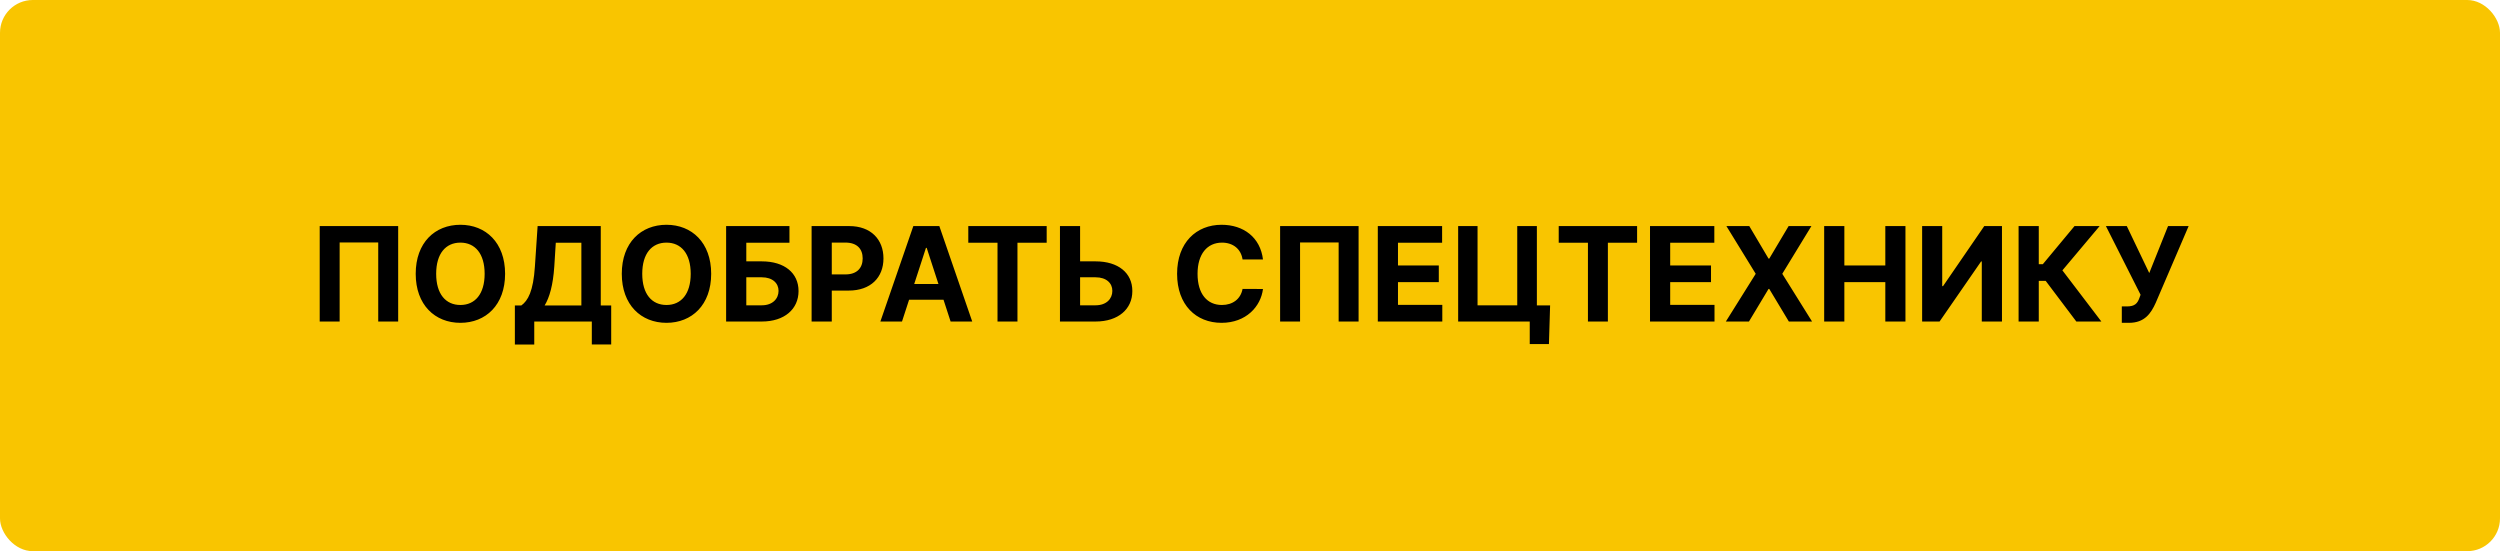
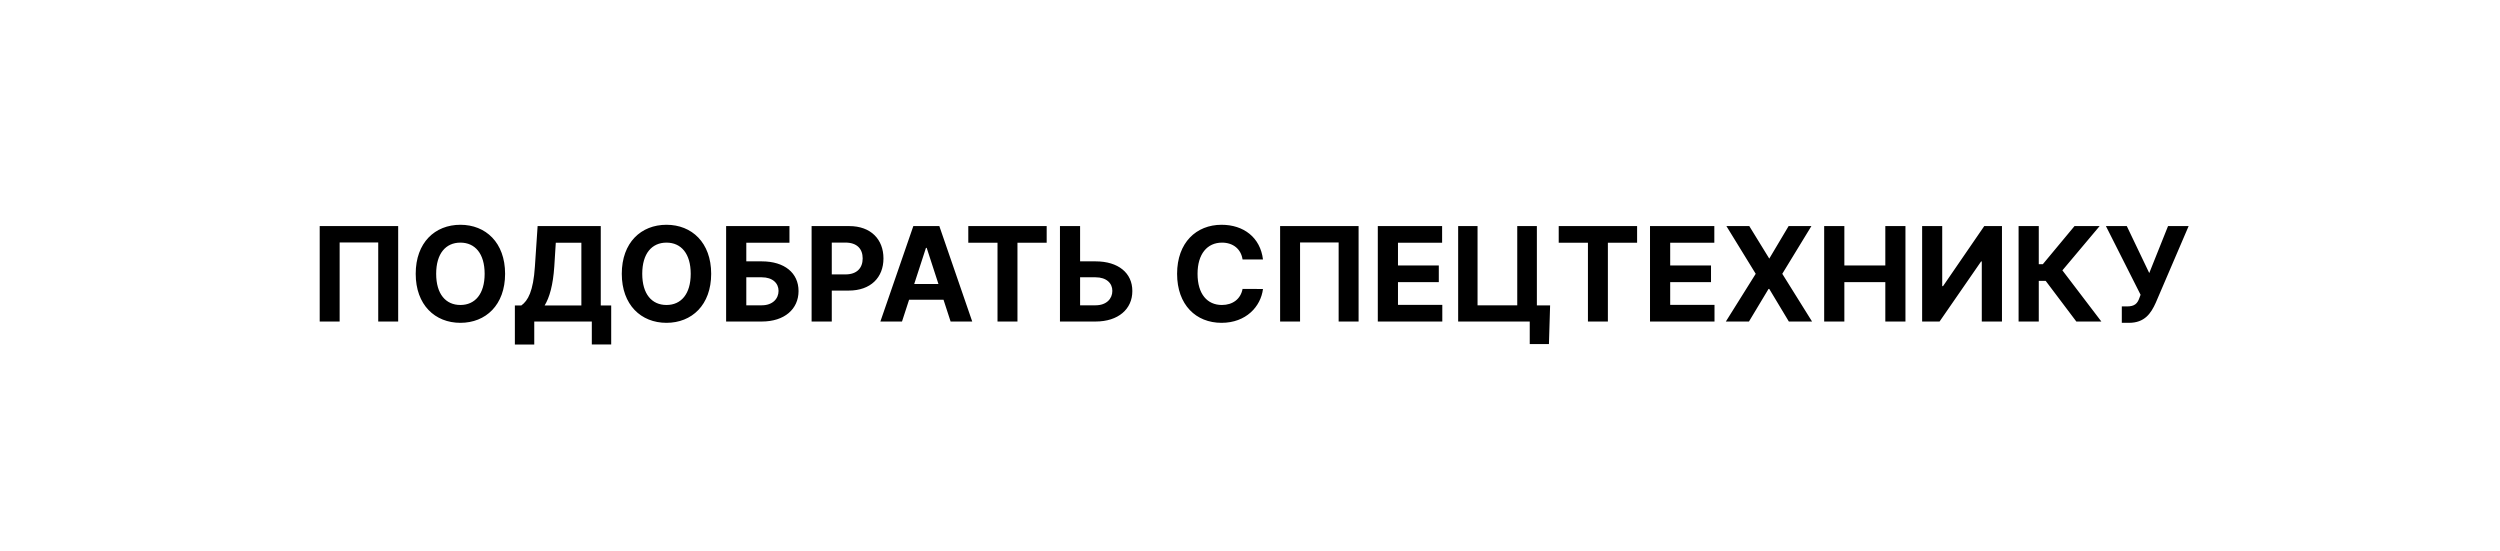
<svg xmlns="http://www.w3.org/2000/svg" width="381" height="84" viewBox="0 0 381 84" fill="none">
-   <rect width="381" height="84" rx="5" fill="#F9C500" />
-   <path d="M60.682 34.455H48.722V49H51.761V36.955H57.642V49H60.682V34.455ZM76.976 41.727C76.976 36.969 74.022 34.256 70.165 34.256C66.287 34.256 63.354 36.969 63.354 41.727C63.354 46.465 66.287 49.199 70.165 49.199C74.022 49.199 76.976 46.486 76.976 41.727ZM73.859 41.727C73.859 44.81 72.395 46.479 70.165 46.479C67.928 46.479 66.472 44.81 66.472 41.727C66.472 38.645 67.928 36.976 70.165 36.976C72.395 36.976 73.859 38.645 73.859 41.727ZM78.466 52.508H81.421V49H90.192V52.494H93.147V46.55H91.556V34.455H81.932L81.52 40.605C81.272 44.412 80.455 45.825 79.453 46.55H78.466V52.508ZM83.004 46.55C83.736 45.349 84.283 43.481 84.475 40.605L84.702 36.99H88.601V46.55H83.004ZM108.383 41.727C108.383 36.969 105.428 34.256 101.572 34.256C97.694 34.256 94.76 36.969 94.76 41.727C94.76 46.465 97.694 49.199 101.572 49.199C105.428 49.199 108.383 46.486 108.383 41.727ZM105.265 41.727C105.265 44.81 103.802 46.479 101.572 46.479C99.334 46.479 97.878 44.81 97.878 41.727C97.878 38.645 99.334 36.976 101.572 36.976C103.802 36.976 105.265 38.645 105.265 41.727ZM110.661 49H116.101C119.553 49 121.698 47.104 121.698 44.355C121.698 41.599 119.553 39.831 116.101 39.831H113.736V36.99H120.313V34.455H110.661V49ZM113.736 46.528V42.26H116.101C117.749 42.26 118.651 43.169 118.651 44.327C118.651 45.52 117.749 46.528 116.101 46.528H113.736ZM123.688 49H126.763V44.284H129.349C132.694 44.284 134.64 42.288 134.64 39.383C134.64 36.493 132.729 34.455 129.427 34.455H123.688V49ZM126.763 41.82V36.969H128.837C130.613 36.969 131.472 37.935 131.472 39.383C131.472 40.825 130.613 41.82 128.851 41.82H126.763ZM137.465 49L138.544 45.683H143.793L144.872 49H148.168L143.154 34.455H139.191L134.169 49H137.465ZM139.325 43.283L141.115 37.778H141.229L143.019 43.283H139.325ZM147.568 36.99H152.021V49H155.061V36.99H159.514V34.455H147.568V36.99ZM164.606 39.831V34.455H161.538V49H166.971C170.423 49 172.575 47.104 172.568 44.355C172.575 41.599 170.423 39.831 166.971 39.831H164.606ZM164.606 42.26H166.971C168.626 42.26 169.528 43.169 169.521 44.327C169.528 45.52 168.626 46.528 166.971 46.528H164.606V42.26ZM192.479 39.547C192.074 36.188 189.531 34.256 186.165 34.256C182.323 34.256 179.389 36.969 179.389 41.727C179.389 46.472 182.273 49.199 186.165 49.199C189.894 49.199 192.145 46.72 192.479 44.043L189.368 44.028C189.077 45.584 187.855 46.479 186.215 46.479C184.006 46.479 182.507 44.838 182.507 41.727C182.507 38.702 183.985 36.976 186.236 36.976C187.919 36.976 189.134 37.949 189.368 39.547H192.479ZM207.049 34.455H195.089V49H198.129V36.955H204.009V49H207.049V34.455ZM209.977 49H219.807V46.465H213.052V42.992H219.274V40.456H213.052V36.99H219.778V34.455H209.977V49ZM236.236 46.543H234.219V34.455H231.229V46.528H225.178V34.455H222.223V49H233.132V52.438H236.058L236.236 46.543ZM237.548 36.99H242.001V49H245.041V36.99H249.494V34.455H237.548V36.99ZM251.461 49H261.291V46.465H254.537V42.992H260.758V40.456H254.537V36.99H261.263V34.455H251.461V49ZM266.591 34.455H263.104L267.571 41.727L263.019 49H266.541L269.524 44.035H269.638L272.621 49H276.158L271.619 41.727L276.058 34.455H272.585L269.638 39.412H269.524L266.591 34.455ZM278.004 49H281.08V42.992H287.323V49H290.391V34.455H287.323V40.456H281.08V34.455H278.004V49ZM292.933 34.455V49H295.59L301.918 39.845H302.024V49H305.1V34.455H302.401L296.122 43.602H295.994V34.455H292.933ZM316.433 49H320.247L314.309 41.202L319.984 34.455H316.156L311.327 40.264H310.709V34.455H307.633V49H310.709V42.8H311.76L316.433 49ZM323.363 49.199H324.457C326.843 49.199 327.802 47.764 328.534 46.145L333.548 34.455H330.409L327.546 41.614L324.123 34.455H320.941L326.225 44.923L326.048 45.399C325.749 46.258 325.323 46.699 324.151 46.699H323.363V49.199Z" fill="black" />
+   <path d="M60.682 34.455H48.722V49H51.761V36.955H57.642V49H60.682V34.455ZM76.976 41.727C76.976 36.969 74.022 34.256 70.165 34.256C66.287 34.256 63.354 36.969 63.354 41.727C63.354 46.465 66.287 49.199 70.165 49.199C74.022 49.199 76.976 46.486 76.976 41.727ZM73.859 41.727C73.859 44.81 72.395 46.479 70.165 46.479C67.928 46.479 66.472 44.81 66.472 41.727C66.472 38.645 67.928 36.976 70.165 36.976C72.395 36.976 73.859 38.645 73.859 41.727ZM78.466 52.508H81.421V49H90.192V52.494H93.147V46.55H91.556V34.455H81.932L81.52 40.605C81.272 44.412 80.455 45.825 79.453 46.55H78.466V52.508ZM83.004 46.55C83.736 45.349 84.283 43.481 84.475 40.605L84.702 36.99H88.601V46.55H83.004ZM108.383 41.727C108.383 36.969 105.428 34.256 101.572 34.256C97.694 34.256 94.76 36.969 94.76 41.727C94.76 46.465 97.694 49.199 101.572 49.199C105.428 49.199 108.383 46.486 108.383 41.727ZM105.265 41.727C105.265 44.81 103.802 46.479 101.572 46.479C99.334 46.479 97.878 44.81 97.878 41.727C97.878 38.645 99.334 36.976 101.572 36.976C103.802 36.976 105.265 38.645 105.265 41.727ZM110.661 49H116.101C119.553 49 121.698 47.104 121.698 44.355C121.698 41.599 119.553 39.831 116.101 39.831H113.736V36.99H120.313V34.455H110.661V49ZM113.736 46.528V42.26H116.101C117.749 42.26 118.651 43.169 118.651 44.327C118.651 45.52 117.749 46.528 116.101 46.528H113.736ZM123.688 49H126.763V44.284H129.349C132.694 44.284 134.64 42.288 134.64 39.383C134.64 36.493 132.729 34.455 129.427 34.455H123.688V49ZM126.763 41.82V36.969H128.837C130.613 36.969 131.472 37.935 131.472 39.383C131.472 40.825 130.613 41.82 128.851 41.82H126.763ZM137.465 49L138.544 45.683H143.793L144.872 49H148.168L143.154 34.455H139.191L134.169 49H137.465ZM139.325 43.283L141.115 37.778H141.229L143.019 43.283H139.325ZM147.568 36.99H152.021V49H155.061V36.99H159.514V34.455H147.568V36.99ZM164.606 39.831V34.455H161.538V49H166.971C170.423 49 172.575 47.104 172.568 44.355C172.575 41.599 170.423 39.831 166.971 39.831H164.606ZM164.606 42.26H166.971C168.626 42.26 169.528 43.169 169.521 44.327C169.528 45.52 168.626 46.528 166.971 46.528H164.606V42.26ZM192.479 39.547C192.074 36.188 189.531 34.256 186.165 34.256C182.323 34.256 179.389 36.969 179.389 41.727C179.389 46.472 182.273 49.199 186.165 49.199C189.894 49.199 192.145 46.72 192.479 44.043L189.368 44.028C189.077 45.584 187.855 46.479 186.215 46.479C184.006 46.479 182.507 44.838 182.507 41.727C182.507 38.702 183.985 36.976 186.236 36.976C187.919 36.976 189.134 37.949 189.368 39.547H192.479ZM207.049 34.455H195.089V49H198.129V36.955H204.009V49H207.049V34.455ZM209.977 49H219.807V46.465H213.052V42.992H219.274V40.456H213.052V36.99H219.778V34.455H209.977V49ZM236.236 46.543H234.219V34.455H231.229V46.528H225.178V34.455H222.223V49H233.132V52.438H236.058L236.236 46.543ZM237.548 36.99H242.001V49H245.041V36.99H249.494V34.455H237.548V36.99ZM251.461 49H261.291V46.465H254.537V42.992H260.758V40.456H254.537V36.99H261.263V34.455H251.461V49ZM266.591 34.455H263.104L267.571 41.727L263.019 49H266.541L269.524 44.035H269.638L272.621 49H276.158L271.619 41.727L276.058 34.455H272.585L269.638 39.412L266.591 34.455ZM278.004 49H281.08V42.992H287.323V49H290.391V34.455H287.323V40.456H281.08V34.455H278.004V49ZM292.933 34.455V49H295.59L301.918 39.845H302.024V49H305.1V34.455H302.401L296.122 43.602H295.994V34.455H292.933ZM316.433 49H320.247L314.309 41.202L319.984 34.455H316.156L311.327 40.264H310.709V34.455H307.633V49H310.709V42.8H311.76L316.433 49ZM323.363 49.199H324.457C326.843 49.199 327.802 47.764 328.534 46.145L333.548 34.455H330.409L327.546 41.614L324.123 34.455H320.941L326.225 44.923L326.048 45.399C325.749 46.258 325.323 46.699 324.151 46.699H323.363V49.199Z" fill="black" />
</svg>